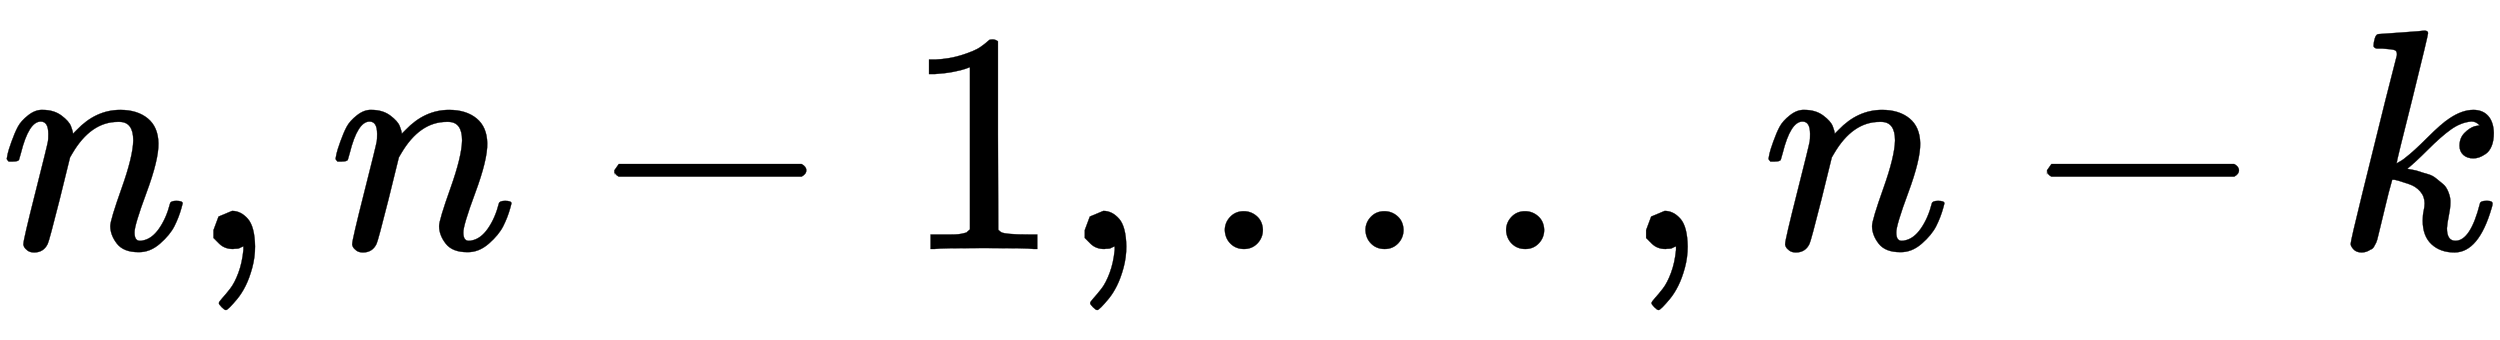
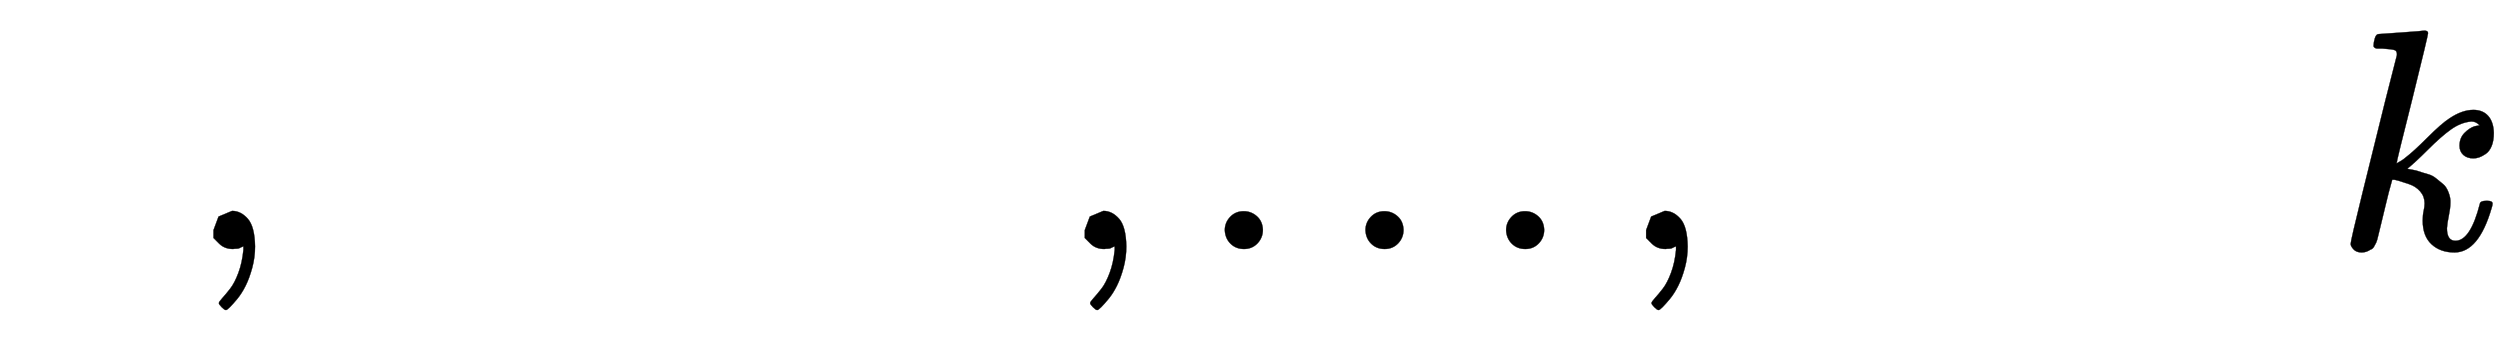
<svg xmlns="http://www.w3.org/2000/svg" xmlns:xlink="http://www.w3.org/1999/xlink" width="18.451ex" height="2.509ex" style="vertical-align:-.671ex" viewBox="0 -791.3 7944.1 1080.4" aria-labelledby="MathJax-SVG-1-Title">
  <defs aria-hidden="true">
-     <path stroke-width="1" id="a" d="M21 287q1 6 3 16t12 38 20 47 33 37 46 17q36 0 60-18t30-34 6-21q0-2 1-2l11 11q61 64 139 64 54 0 87-27t34-79-38-157-38-127q0-26 17-26 6 0 9 1 29 5 52 38t35 80q2 8 20 8 20 0 20-8 0-1-4-15-8-29-22-57t-46-56-69-27q-47 0-68 27t-21 56q0 19 36 120t37 152q0 59-44 59h-5q-86 0-145-101l-7-12-33-134Q156 26 151 16q-13-27-43-27-13 0-21 6T76 7t-2 10q0 13 38 163t40 163q1 5 1 23 0 39-24 39-38 0-63-100-6-20-6-21-2-6-19-6H27q-6 6-6 9z" />
    <path stroke-width="1" id="b" d="M78 35v25l16 43 43 18q28 0 50-25t23-88q0-35-9-68t-21-57-26-41-24-27-13-9q-4 0-13 9t-9 13q0 4 11 16t25 30 26 50 16 73V9l-1-1q-2-1-5-2t-6-3-9-2-12-1q-27 0-44 17z" />
-     <path stroke-width="1" id="c" d="M84 237v13l14 20h581q15-8 15-20t-15-20H98q-14 7-14 20z" />
-     <path stroke-width="1" id="d" d="M213 578l-13-5q-14-5-40-10t-58-7H83v46h19q47 2 87 15t56 24 28 22q2 3 12 3 9 0 17-6V361l1-300q7-7 12-9t24-4 62-2h26V0h-11q-21 3-159 3-136 0-157-3H88v46h64q16 0 25 1t16 3 8 2 6 5 6 4v517z" />
    <path stroke-width="1" id="e" d="M78 60q0 24 17 42t43 18q24 0 42-16t19-43q0-25-17-43T139 0 96 17 78 60zm447 0q0 24 17 42t43 18q24 0 42-16t19-43q0-25-17-43T586 0t-43 17-18 43zm447 0q0 24 17 42t43 18q24 0 42-16t19-43q0-25-17-43t-43-18-43 17-18 43z" />
    <path stroke-width="1" id="f" d="M121 647q0 10 4 23t12 13q1 0 72 5t73 6q12 0 12-8 0-7-50-209-50-198-50-205 19 10 29 19 24 18 69 63t70 61q40 27 76 27 30 0 47-19t18-54q0-25-7-42t-19-25-21-11-18-3q-20 0-32 11t-12 29q0 25 16 41t32 21l16 3q-12 12-24 12h-4q-32-3-63-25t-73-64-66-61q2-1 15-3t24-6 26-8 27-14 22-18 17-26 6-33q0-17-5-41t-6-40q0-40 27-40 48 0 78 119 2 8 20 8h4q16 0 16-9 0-5-3-14Q455-11 378-11q-45 0-73 26t-28 75q0 18 3 31t3 24q0 22-14 38t-35 23-34 11-18 3h-2q-12-42-21-81t-14-58-9-37-7-24-7-13-11-9q-13-9-28-9-17 0-26 10t-9 17q0 10 37 160t73 295l37 145q1 13-7 16t-39 5h-18q-3 0-7 3t-3 7z" />
  </defs>
  <g stroke="currentColor" fill="currentColor" stroke-width="0" transform="matrix(1 0 0 -1 0 0)" aria-hidden="true">
    <use xlink:href="#a" />
    <use xlink:href="#b" x="600" />
    <use xlink:href="#a" x="1045" />
    <use xlink:href="#c" x="1868" />
    <use xlink:href="#d" x="2869" />
    <use xlink:href="#b" x="3369" />
    <use xlink:href="#e" x="3814" />
    <use xlink:href="#b" x="5153" />
    <use xlink:href="#a" x="5599" />
    <use xlink:href="#c" x="6421" />
    <use xlink:href="#f" x="7422" />
  </g>
</svg>